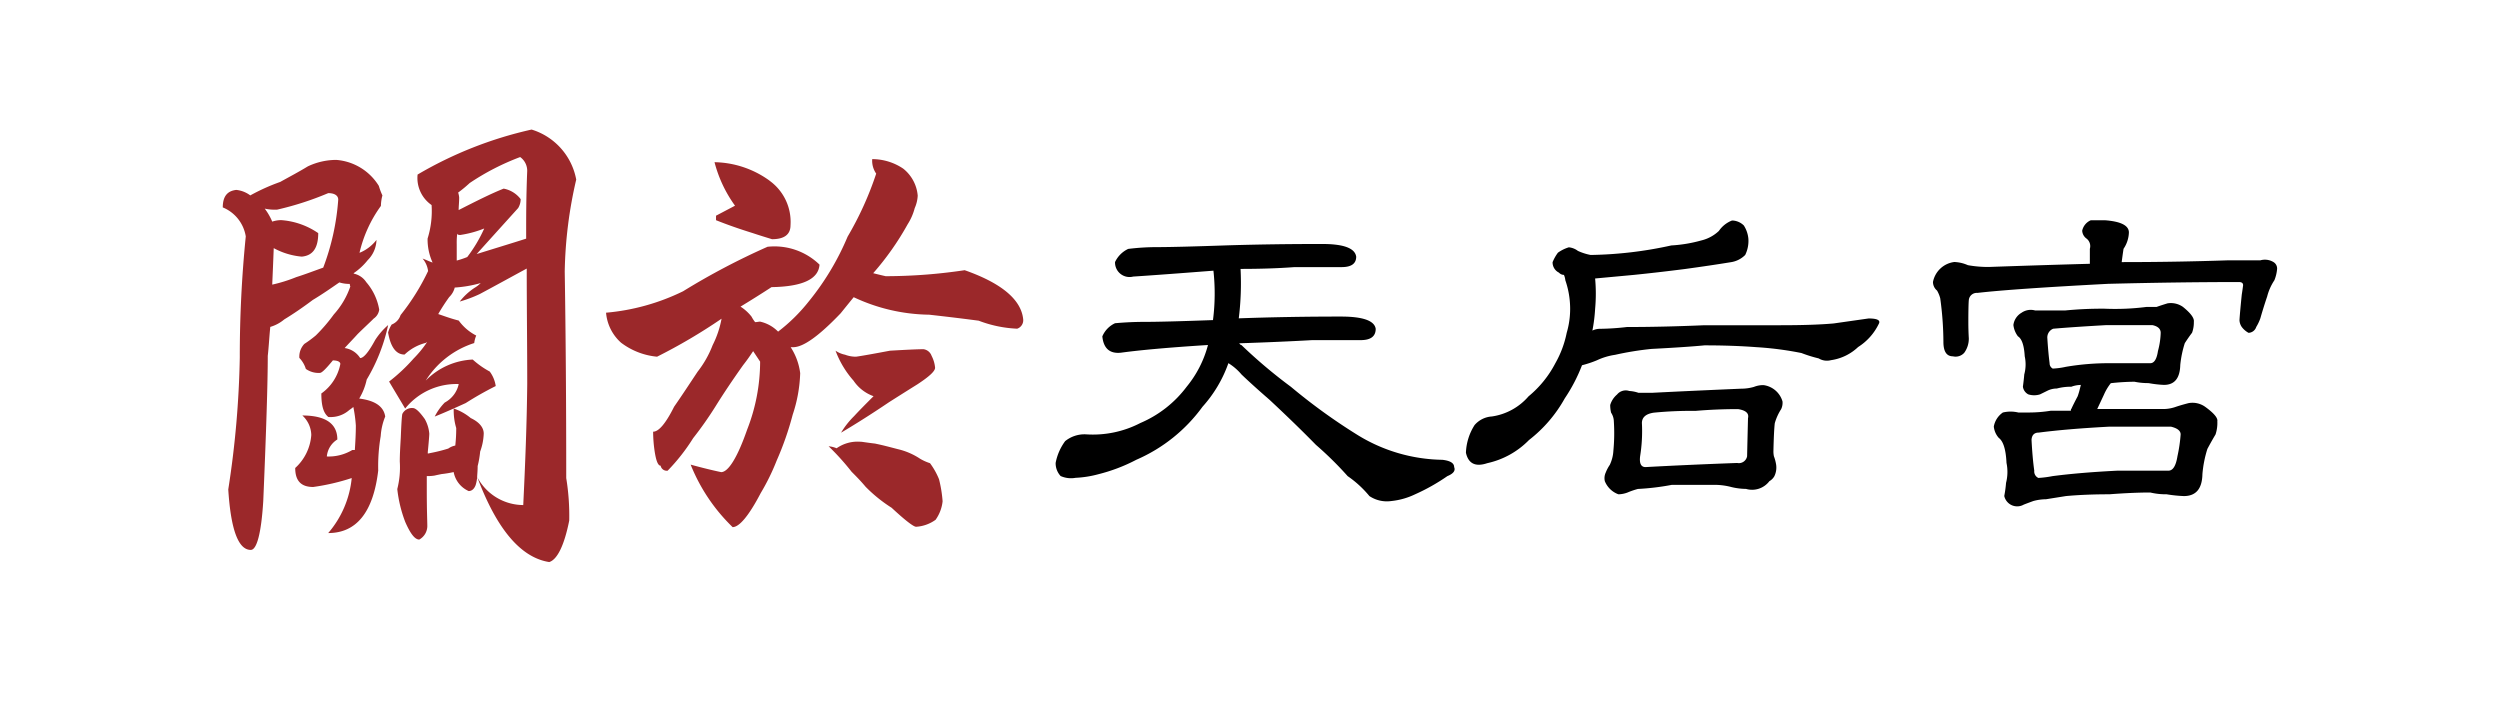
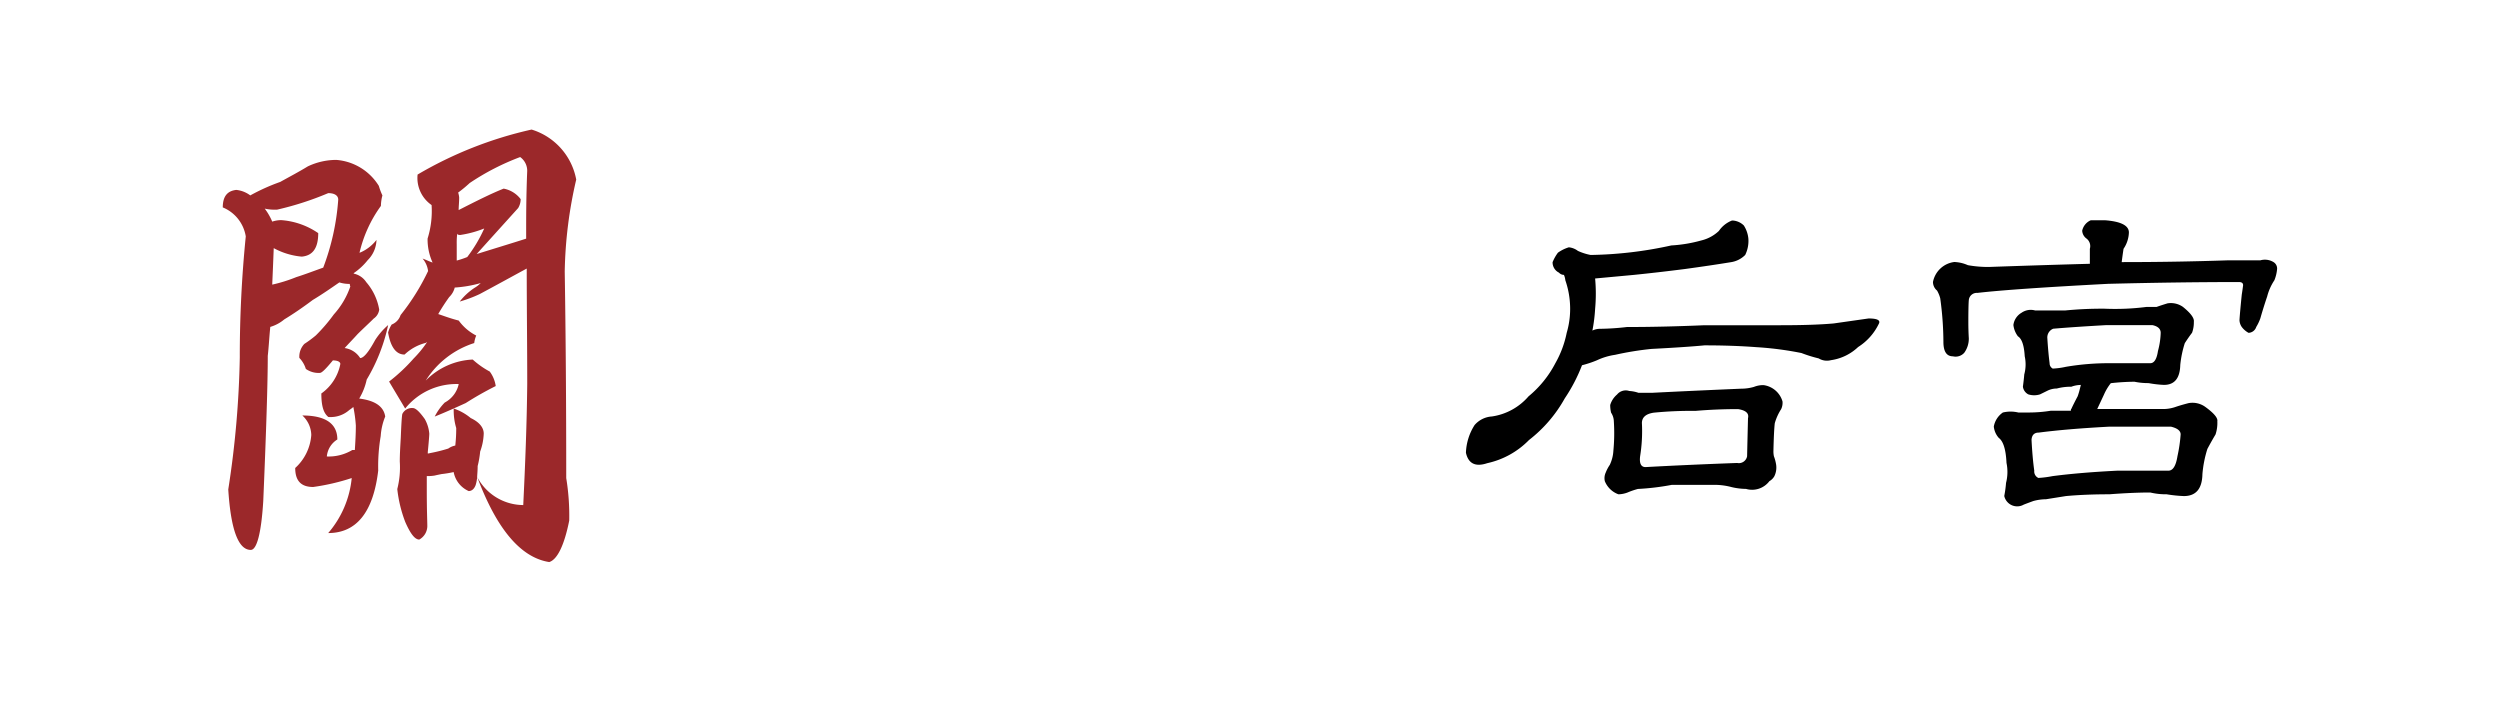
<svg xmlns="http://www.w3.org/2000/svg" width="140" height="40" viewBox="0 0 140 40">
  <defs>
    <style>
      .cls-1 {
        fill: #9b282a;
      }

      .cls-2 {
        fill: none;
      }
    </style>
  </defs>
  <g id="_1關於天后宮" data-name="1關於天后宮" transform="translate(-782 -151.206)">
    <g id="Group_4059" data-name="Group 4059">
      <path id="Path_9615" data-name="Path 9615" class="cls-1" d="M802.593,165.773a3.583,3.583,0,0,1-.784.728v.028a1.105,1.105,0,0,1,.7.476,3.159,3.159,0,0,1,.727,1.54.716.716,0,0,1-.308.5c-.252.252-.56.532-.9.868-.252.28-.5.532-.728.784a1.223,1.223,0,0,1,.869.56q.293,0,.839-1.008a3.9,3.9,0,0,1,.728-.84,10.025,10.025,0,0,1-1.2,3.052,3.475,3.475,0,0,1-.42,1.064c.9.112,1.372.448,1.456,1.008a3.461,3.461,0,0,0-.252,1.092,10.084,10.084,0,0,0-.14,1.932c-.28,2.352-1.232,3.5-2.8,3.5a5.527,5.527,0,0,0,1.316-3.08,12.357,12.357,0,0,1-2.156.5c-.672,0-1.008-.336-1.008-1.064a2.749,2.749,0,0,0,.9-1.848,1.528,1.528,0,0,0-.5-1.092c1.287,0,1.959.448,1.959,1.344a1.248,1.248,0,0,0-.588.952,2.581,2.581,0,0,0,1.428-.364h.14c.028-.448.056-.9.056-1.372a7.778,7.778,0,0,0-.14-1.036,2.236,2.236,0,0,1-.224.168,1.578,1.578,0,0,1-1.176.392c-.28-.224-.392-.644-.392-1.316a2.631,2.631,0,0,0,1.064-1.652c0-.112-.14-.2-.419-.2-.393.476-.617.7-.729.7a1.234,1.234,0,0,1-.784-.224,1.549,1.549,0,0,0-.363-.616,1.041,1.041,0,0,1,.279-.784,6.362,6.362,0,0,0,.644-.476,9.414,9.414,0,0,0,1.008-1.176,4.5,4.5,0,0,0,.924-1.568.253.253,0,0,1-.028-.14,1.861,1.861,0,0,1-.588-.084c-.447.308-.924.644-1.484.98q-.84.63-1.6,1.092a2.17,2.17,0,0,1-.783.42c-.057.56-.084,1.12-.141,1.624,0,1.456-.084,4.144-.252,8.12-.112,1.82-.364,2.744-.7,2.744-.7,0-1.12-1.148-1.26-3.388a53.728,53.728,0,0,0,.645-7.392,67.366,67.366,0,0,1,.335-6.776,2.116,2.116,0,0,0-1.288-1.624c0-.616.252-.924.756-.98a1.561,1.561,0,0,1,.784.308,11.135,11.135,0,0,1,1.68-.756c.5-.28,1.036-.56,1.54-.868a3.715,3.715,0,0,1,1.6-.364,3.072,3.072,0,0,1,2.38,1.456,3.655,3.655,0,0,0,.2.532,2.467,2.467,0,0,0-.084.588,7.259,7.259,0,0,0-1.2,2.632.1.1,0,0,1,.057-.028,2.284,2.284,0,0,0,.895-.7A1.654,1.654,0,0,1,802.593,165.773Zm-2.772-1.512c0,.84-.308,1.26-.924,1.316a4,4,0,0,1-1.568-.476c-.027.728-.056,1.4-.084,2.044a8.409,8.409,0,0,0,1.345-.42c.531-.168,1.035-.364,1.511-.532a13.365,13.365,0,0,0,.84-3.808c0-.224-.2-.364-.56-.364a17.118,17.118,0,0,1-2.856.924,2.622,2.622,0,0,1-.7-.056,3.394,3.394,0,0,1,.42.728,1.586,1.586,0,0,1,.5-.084A4.189,4.189,0,0,1,799.821,164.261Zm14.448-3a24.308,24.308,0,0,0-.644,5.152c.056,3.584.084,7.42.084,11.564a13.02,13.02,0,0,1,.168,2.38c-.28,1.4-.672,2.184-1.12,2.324-1.6-.252-2.94-1.848-4.032-4.76a2.927,2.927,0,0,0,2.577,1.568c.111-2.3.2-4.536.223-6.776,0-2.128-.028-4.284-.028-6.468-.924.5-1.792.98-2.632,1.428a7.159,7.159,0,0,1-1.12.42,3.453,3.453,0,0,1,.812-.756,1.8,1.8,0,0,0,.364-.28,6.91,6.91,0,0,1-1.456.252,1.118,1.118,0,0,1-.308.532,10.657,10.657,0,0,0-.616.952c.336.112.7.252,1.148.364a2.758,2.758,0,0,0,.98.84,1.516,1.516,0,0,0-.112.42,5,5,0,0,0-2.715,2.1,3.921,3.921,0,0,1,2.631-1.176,4.8,4.8,0,0,0,.953.672,1.792,1.792,0,0,1,.335.812,18.609,18.609,0,0,0-1.68.952c-.616.28-1.176.532-1.736.756a3.166,3.166,0,0,1,.56-.784,1.539,1.539,0,0,0,.784-1.036,3.686,3.686,0,0,0-3,1.372c-.28-.476-.588-.98-.9-1.512a9.75,9.75,0,0,0,1.372-1.288,6.114,6.114,0,0,0,.757-.924c-.057.028-.084.056-.113.056a2.661,2.661,0,0,0-1.148.644c-.476,0-.784-.42-.924-1.232a1.66,1.66,0,0,1,.2-.448.855.855,0,0,0,.5-.532,12.526,12.526,0,0,0,1.54-2.464,1.336,1.336,0,0,0-.308-.7c.224.084.392.168.56.224a3.128,3.128,0,0,1-.28-1.344,5.14,5.14,0,0,0,.224-1.876,1.843,1.843,0,0,1-.784-1.708,22.087,22.087,0,0,1,6.384-2.52A3.617,3.617,0,0,1,814.269,161.265Zm-6.72,13.916a3.437,3.437,0,0,1-.14-1.092,2.941,2.941,0,0,1,.952.532c.476.224.728.532.728.868a3.217,3.217,0,0,1-.2,1.008,5.351,5.351,0,0,1-.14.812c0,.28-.028.5-.028.616a2.075,2.075,0,0,1-.084.448c-.084.224-.224.336-.392.336a1.456,1.456,0,0,1-.84-1.064,5.607,5.607,0,0,1-.672.112c-.14.028-.28.056-.392.084a2.114,2.114,0,0,1-.419.028H805.9v.812c0,1.092.029,1.736.029,1.932a.875.875,0,0,1-.449.812c-.252,0-.5-.336-.784-.98a7.3,7.3,0,0,1-.448-1.848,4.917,4.917,0,0,0,.14-1.54c0-.42.028-.868.056-1.344.028-.728.056-1.176.084-1.316a.6.6,0,0,1,.588-.336c.168,0,.392.224.672.616a2,2,0,0,1,.252.812c0,.112-.027.448-.084,1.036v.084a1.17,1.17,0,0,0,.14-.028,8.82,8.82,0,0,0,1.008-.252.982.982,0,0,1,.392-.168A8.839,8.839,0,0,0,807.549,175.181Zm.616-9.576a8,8,0,0,0,.952-1.6,6,6,0,0,1-1.344.364q-.168,0-.168-.084a4.342,4.342,0,0,0-.028.616v.9A4.824,4.824,0,0,0,808.165,165.6Zm3.3-1.036v-.448c0-.756,0-1.848.056-3.276a.942.942,0,0,0-.392-.84,13.621,13.621,0,0,0-2.828,1.456,6.987,6.987,0,0,1-.644.532,1.24,1.24,0,0,1,.057.28c0,.252-.029.476-.029.7.98-.5,1.821-.924,2.52-1.2a1.557,1.557,0,0,1,.952.588.967.967,0,0,1-.14.5c-.812.9-1.595,1.764-2.324,2.576C809.761,165.1,810.685,164.821,811.469,164.569Z" />
-       <path id="Path_9616" data-name="Path 9616" class="cls-1" d="M827.893,166.025q-.082,1.218-2.688,1.26c-.644.42-1.232.784-1.736,1.092a2.486,2.486,0,0,1,.617.56,2.017,2.017,0,0,0,.2.308c.112,0,.2-.028.28-.028a2.036,2.036,0,0,1,1.008.56,9.681,9.681,0,0,0,1.708-1.68,14.8,14.8,0,0,0,2.185-3.64,18.257,18.257,0,0,0,1.6-3.528,1.265,1.265,0,0,1-.223-.812,3.1,3.1,0,0,1,1.735.532,2.161,2.161,0,0,1,.813,1.512,1.948,1.948,0,0,1-.168.7,3.138,3.138,0,0,1-.393.9,15.633,15.633,0,0,1-1.932,2.744c.224.056.449.112.7.168a29.956,29.956,0,0,0,4.423-.336c2.073.728,3.164,1.652,3.276,2.744a.5.5,0,0,1-.336.532,6.843,6.843,0,0,1-2.155-.448q-1.262-.168-2.773-.336a10.2,10.2,0,0,1-4.227-.98c-.252.308-.5.616-.729.9-1.231,1.288-2.1,1.9-2.66,1.9h-.14a3.445,3.445,0,0,1,.533,1.456,8.064,8.064,0,0,1-.42,2.324,17.17,17.17,0,0,1-.9,2.576,12.24,12.24,0,0,1-.895,1.82c-.672,1.288-1.205,1.9-1.569,1.9a10.071,10.071,0,0,1-2.351-3.5c.615.168,1.175.308,1.708.42.391,0,.9-.784,1.456-2.38a10.476,10.476,0,0,0,.727-3.808l-.391-.588c-.168.252-.336.5-.561.784-.616.868-1.12,1.624-1.54,2.3a20.3,20.3,0,0,1-1.26,1.792,10.808,10.808,0,0,1-1.427,1.82.35.35,0,0,1-.393-.28c-.14,0-.252-.252-.336-.812a7.75,7.75,0,0,1-.084-1.092c.309,0,.7-.448,1.176-1.4.448-.644.868-1.288,1.316-1.96a5.762,5.762,0,0,0,.84-1.484,5.438,5.438,0,0,0,.5-1.484,31.03,31.03,0,0,1-3.611,2.128,3.938,3.938,0,0,1-2.017-.784,2.532,2.532,0,0,1-.84-1.68,12.2,12.2,0,0,0,4.313-1.2,39.583,39.583,0,0,1,4.731-2.492A3.625,3.625,0,0,1,827.893,166.025Zm-2.8-4.7a2.84,2.84,0,0,1,1.176,2.492c0,.532-.364.784-1.036.784-.364-.112-.727-.224-1.063-.336-.533-.168-1.233-.392-2.073-.728v-.252l1.064-.56a7.263,7.263,0,0,1-1.148-2.436A5.4,5.4,0,0,1,825.093,161.321Zm5.936,14.728c.42.084.84.2,1.26.308a3.815,3.815,0,0,1,1.232.532,2.778,2.778,0,0,0,.56.252,4.084,4.084,0,0,1,.505.9,7.206,7.206,0,0,1,.2,1.232,2.185,2.185,0,0,1-.392,1.036,2.078,2.078,0,0,1-1.091.392c-.141,0-.588-.336-1.372-1.064a8.122,8.122,0,0,1-1.457-1.176c-.28-.336-.56-.616-.784-.84a13.852,13.852,0,0,0-1.288-1.428,1.5,1.5,0,0,1,.448.112,2.033,2.033,0,0,1,1.344-.364C830.245,175.937,830.525,175.993,831.029,176.049Zm3.136-4.928a1.781,1.781,0,0,1,.2.672c0,.2-.336.5-.979.924q-.674.42-1.6,1.008c-1.035.7-1.932,1.26-2.688,1.708a4.718,4.718,0,0,1,.728-.924c.309-.336.672-.7,1.093-1.12a2.268,2.268,0,0,1-1.12-.868,5.331,5.331,0,0,1-1.009-1.68,1.447,1.447,0,0,0,.532.224,1.7,1.7,0,0,0,.616.112c.392-.056,1.008-.168,1.9-.336.952-.056,1.567-.084,1.876-.084A.563.563,0,0,1,834.165,171.121Z" />
    </g>
    <g id="Group_4060" data-name="Group 4060">
-       <path id="Path_9617" data-name="Path 9617" d="M851.471,166.265a15.874,15.874,0,0,1-.1,2.768q2.768-.1,5.713-.1,1.852,0,1.955.686,0,.634-.838.634h-2.717q-1.752.1-4.088.178c.051.068.093.1.127.1a28.132,28.132,0,0,0,2.768,2.336,32.482,32.482,0,0,0,3.681,2.666,9.3,9.3,0,0,0,4.8,1.422c.441.05.66.186.66.406q.128.3-.38.508a11.058,11.058,0,0,1-1.8,1.015,4.023,4.023,0,0,1-1.346.381,1.752,1.752,0,0,1-1.219-.279,5.961,5.961,0,0,0-1.218-1.117,19.4,19.4,0,0,0-1.778-1.752Q854.6,175,853.1,173.6q-.965-.838-1.574-1.422a3.048,3.048,0,0,0-.736-.635,7.218,7.218,0,0,1-1.447,2.438,9.01,9.01,0,0,1-3.707,2.971,9.56,9.56,0,0,1-2.133.812,5.872,5.872,0,0,1-1.27.2,1.43,1.43,0,0,1-.838-.1,1.053,1.053,0,0,1-.279-.737,2.992,2.992,0,0,1,.533-1.218,1.726,1.726,0,0,1,1.143-.381,5.781,5.781,0,0,0,3.072-.635,6.338,6.338,0,0,0,2.59-2.031,6.134,6.134,0,0,0,1.193-2.336q-3.174.2-4.875.431-.939.1-1.041-.914a1.418,1.418,0,0,1,.711-.736q.839-.076,1.651-.076,1.09,0,3.834-.1a11.663,11.663,0,0,0,.025-2.767q-2.919.228-4.494.33a.813.813,0,0,1-1.016-.813,1.537,1.537,0,0,1,.737-.736,13.032,13.032,0,0,1,1.6-.1q1.066,0,3.961-.1,2.565-.077,5.307-.076,1.8,0,1.9.711,0,.583-.812.584h-2.641Q853.146,166.265,851.471,166.265Z" />
      <path id="Path_9618" data-name="Path 9618" d="M869.58,166.6a.384.384,0,0,1-.279-.127.637.637,0,0,1-.356-.584,2.338,2.338,0,0,1,.3-.533,2.072,2.072,0,0,1,.609-.3.983.983,0,0,1,.508.2,3.123,3.123,0,0,0,.711.228,22.293,22.293,0,0,0,4.519-.533,7.852,7.852,0,0,0,1.676-.279,2.164,2.164,0,0,0,.99-.534,1.573,1.573,0,0,1,.737-.584.962.962,0,0,1,.66.28,1.647,1.647,0,0,1,.254.736,1.781,1.781,0,0,1-.178.914,1.423,1.423,0,0,1-.812.406q-1.092.179-2.565.381-1.575.2-2.869.33l-2.158.2a9.392,9.392,0,0,1,0,1.7,9.065,9.065,0,0,1-.153,1.218.965.965,0,0,1,.432-.1,14.025,14.025,0,0,0,1.5-.1q2.005,0,4.342-.1h4.266q1.853,0,2.97-.1l1.955-.279q.711,0,.584.279a3.156,3.156,0,0,1-1.168,1.32,2.774,2.774,0,0,1-1.523.737.884.884,0,0,1-.686-.1,7.454,7.454,0,0,1-.964-.3,18.413,18.413,0,0,0-2.54-.33q-1.318-.1-2.894-.1-1.041.1-2.971.2a17.165,17.165,0,0,0-2.031.33,3.607,3.607,0,0,0-1.016.305,6.045,6.045,0,0,1-.838.279,9.242,9.242,0,0,1-.964,1.853,7.654,7.654,0,0,1-2.006,2.336,4.657,4.657,0,0,1-2.336,1.295q-.99.331-1.194-.584a3.078,3.078,0,0,1,.483-1.548,1.388,1.388,0,0,1,.965-.483A3.343,3.343,0,0,0,867.6,173.4a5.958,5.958,0,0,0,1.5-1.854,5.718,5.718,0,0,0,.635-1.7,4.767,4.767,0,0,0,.178-1.726,4.869,4.869,0,0,0-.254-1.219A.993.993,0,0,0,869.58,166.6Zm10.181,11.985a3.7,3.7,0,0,1-.787-.1,3.76,3.76,0,0,0-.888-.127h-2.463a13.843,13.843,0,0,1-1.9.229,4.358,4.358,0,0,0-.583.2,1.5,1.5,0,0,1-.508.1,1.3,1.3,0,0,1-.762-.736.751.751,0,0,1,.051-.482,2.165,2.165,0,0,1,.228-.432,2.105,2.105,0,0,0,.2-.787,10.363,10.363,0,0,0,.026-1.651.921.921,0,0,0-.153-.482,1.765,1.765,0,0,1-.05-.432,1.224,1.224,0,0,1,.381-.584.628.628,0,0,1,.685-.2,1.878,1.878,0,0,1,.508.1h.812q1.956-.1,4.952-.229a2.559,2.559,0,0,0,.71-.1,1.417,1.417,0,0,1,.534-.1,1.282,1.282,0,0,1,1.066.914.816.816,0,0,1-.076.432,2.934,2.934,0,0,0-.356.787q-.051.432-.076,1.549a1.326,1.326,0,0,0,.026.3,2.353,2.353,0,0,1,.127.483,1.111,1.111,0,0,1-.1.635.733.733,0,0,1-.279.279A1.214,1.214,0,0,1,879.761,178.58Zm-.457-1.448a.47.47,0,0,0,.534-.381c.016-.744.034-1.455.05-2.132q.1-.406-.558-.508-1.219,0-2.387.1a21.187,21.187,0,0,0-2.336.1q-.66.1-.66.584a8.873,8.873,0,0,1-.1,1.853c-.05.407.051.61.305.61Q876.487,177.234,879.3,177.132Z" />
      <path id="Path_9619" data-name="Path 9619" d="M900.815,165.884q3,0,5.967-.1h1.8a.923.923,0,0,1,.736.1.421.421,0,0,1,.2.381,2.186,2.186,0,0,1-.152.635,2.98,2.98,0,0,0-.406.914q-.2.585-.381,1.219a2.55,2.55,0,0,1-.229.482.473.473,0,0,1-.431.33,1.168,1.168,0,0,1-.381-.33.721.721,0,0,1-.127-.381q.024-.405.127-1.422.051-.329.076-.533c0-.118-.076-.178-.229-.178q-3.376,0-7.338.1-5.331.28-7.312.508a.445.445,0,0,0-.482.406q-.025.28-.026,1.219c0,.322.009.626.026.914a1.345,1.345,0,0,1-.254.812.646.646,0,0,1-.635.2q-.534,0-.533-.813a18.441,18.441,0,0,0-.178-2.437,1.776,1.776,0,0,0-.178-.432.625.625,0,0,1-.228-.483,1.393,1.393,0,0,1,1.193-1.117,2.055,2.055,0,0,1,.762.178,6.483,6.483,0,0,0,1.168.1q2.819-.1,5.662-.178v-.838a.534.534,0,0,0-.2-.584.578.578,0,0,1-.229-.432.826.826,0,0,1,.483-.584h.787q1.346.1,1.345.686a1.722,1.722,0,0,1-.3.914C900.883,165.368,900.849,165.614,900.815,165.884Zm-.609,6.78a2.855,2.855,0,0,0-.381.634q-.177.381-.381.813H903.2a2.127,2.127,0,0,0,.66-.127q.3-.1.686-.2a1.223,1.223,0,0,1,.939.2q.737.533.686.812a2.08,2.08,0,0,1-.1.737q-.228.381-.457.812a6.34,6.34,0,0,0-.279,1.422q-.026,1.22-1.041,1.219a7.645,7.645,0,0,1-.965-.1,3.755,3.755,0,0,1-.914-.1q-.966,0-2.285.1-1.347,0-2.438.1l-1.117.178a2.755,2.755,0,0,0-.711.1c-.187.068-.364.135-.533.2a.741.741,0,0,1-1.092-.482,6.9,6.9,0,0,0,.1-.736,2.476,2.476,0,0,0,.025-1.118q-.051-1.116-.432-1.4a1.123,1.123,0,0,1-.279-.635,1.211,1.211,0,0,1,.508-.787,1.853,1.853,0,0,1,.863,0h.66a7.748,7.748,0,0,0,1.168-.1h1.117c0-.067.009-.1.026-.1.067-.153.186-.389.355-.711a3.889,3.889,0,0,0,.127-.432l.051-.2a1.553,1.553,0,0,0-.533.1,3,3,0,0,0-.813.1,1.184,1.184,0,0,0-.533.127l-.406.2a1.092,1.092,0,0,1-.66,0,.569.569,0,0,1-.3-.431c.034-.254.06-.483.076-.686a2.143,2.143,0,0,0,.026-1.015q-.053-.915-.381-1.118a1.3,1.3,0,0,1-.254-.634.929.929,0,0,1,.457-.686.9.9,0,0,1,.762-.127h1.675a21.075,21.075,0,0,1,2.209-.1,13.912,13.912,0,0,0,2.362-.1h.558q.28-.1.61-.2a1.177,1.177,0,0,1,.863.2q.66.533.609.838a1.668,1.668,0,0,1-.1.609c-.153.2-.288.4-.407.584a5.933,5.933,0,0,0-.253,1.219q-.026,1.118-.914,1.117a6.186,6.186,0,0,1-.864-.1,3.744,3.744,0,0,1-.787-.077A12.907,12.907,0,0,0,900.206,172.664Zm3.224,4.9q.381,0,.508-.813a8.381,8.381,0,0,0,.178-1.218q0-.3-.533-.432h-3.5q-2.361.128-3.91.33c-.254,0-.39.136-.407.406q.052,1.017.153,1.727a.4.4,0,0,0,.228.406,5.6,5.6,0,0,0,.787-.1q1.524-.2,3.606-.305Zm-1.015-6.018q.33,0,.431-.685a4.322,4.322,0,0,0,.153-1.016c0-.22-.153-.364-.457-.431h-2.615q-1.777.1-2.946.2a.525.525,0,0,0-.33.533q.051.813.127,1.4a.33.33,0,0,0,.178.3,4.327,4.327,0,0,0,.736-.1,14.292,14.292,0,0,1,2.59-.2Z" />
    </g>
-     <rect id="Rectangle_202" data-name="Rectangle 202" class="cls-2" width="140" height="40" transform="translate(782 151.206)" />
  </g>
</svg>